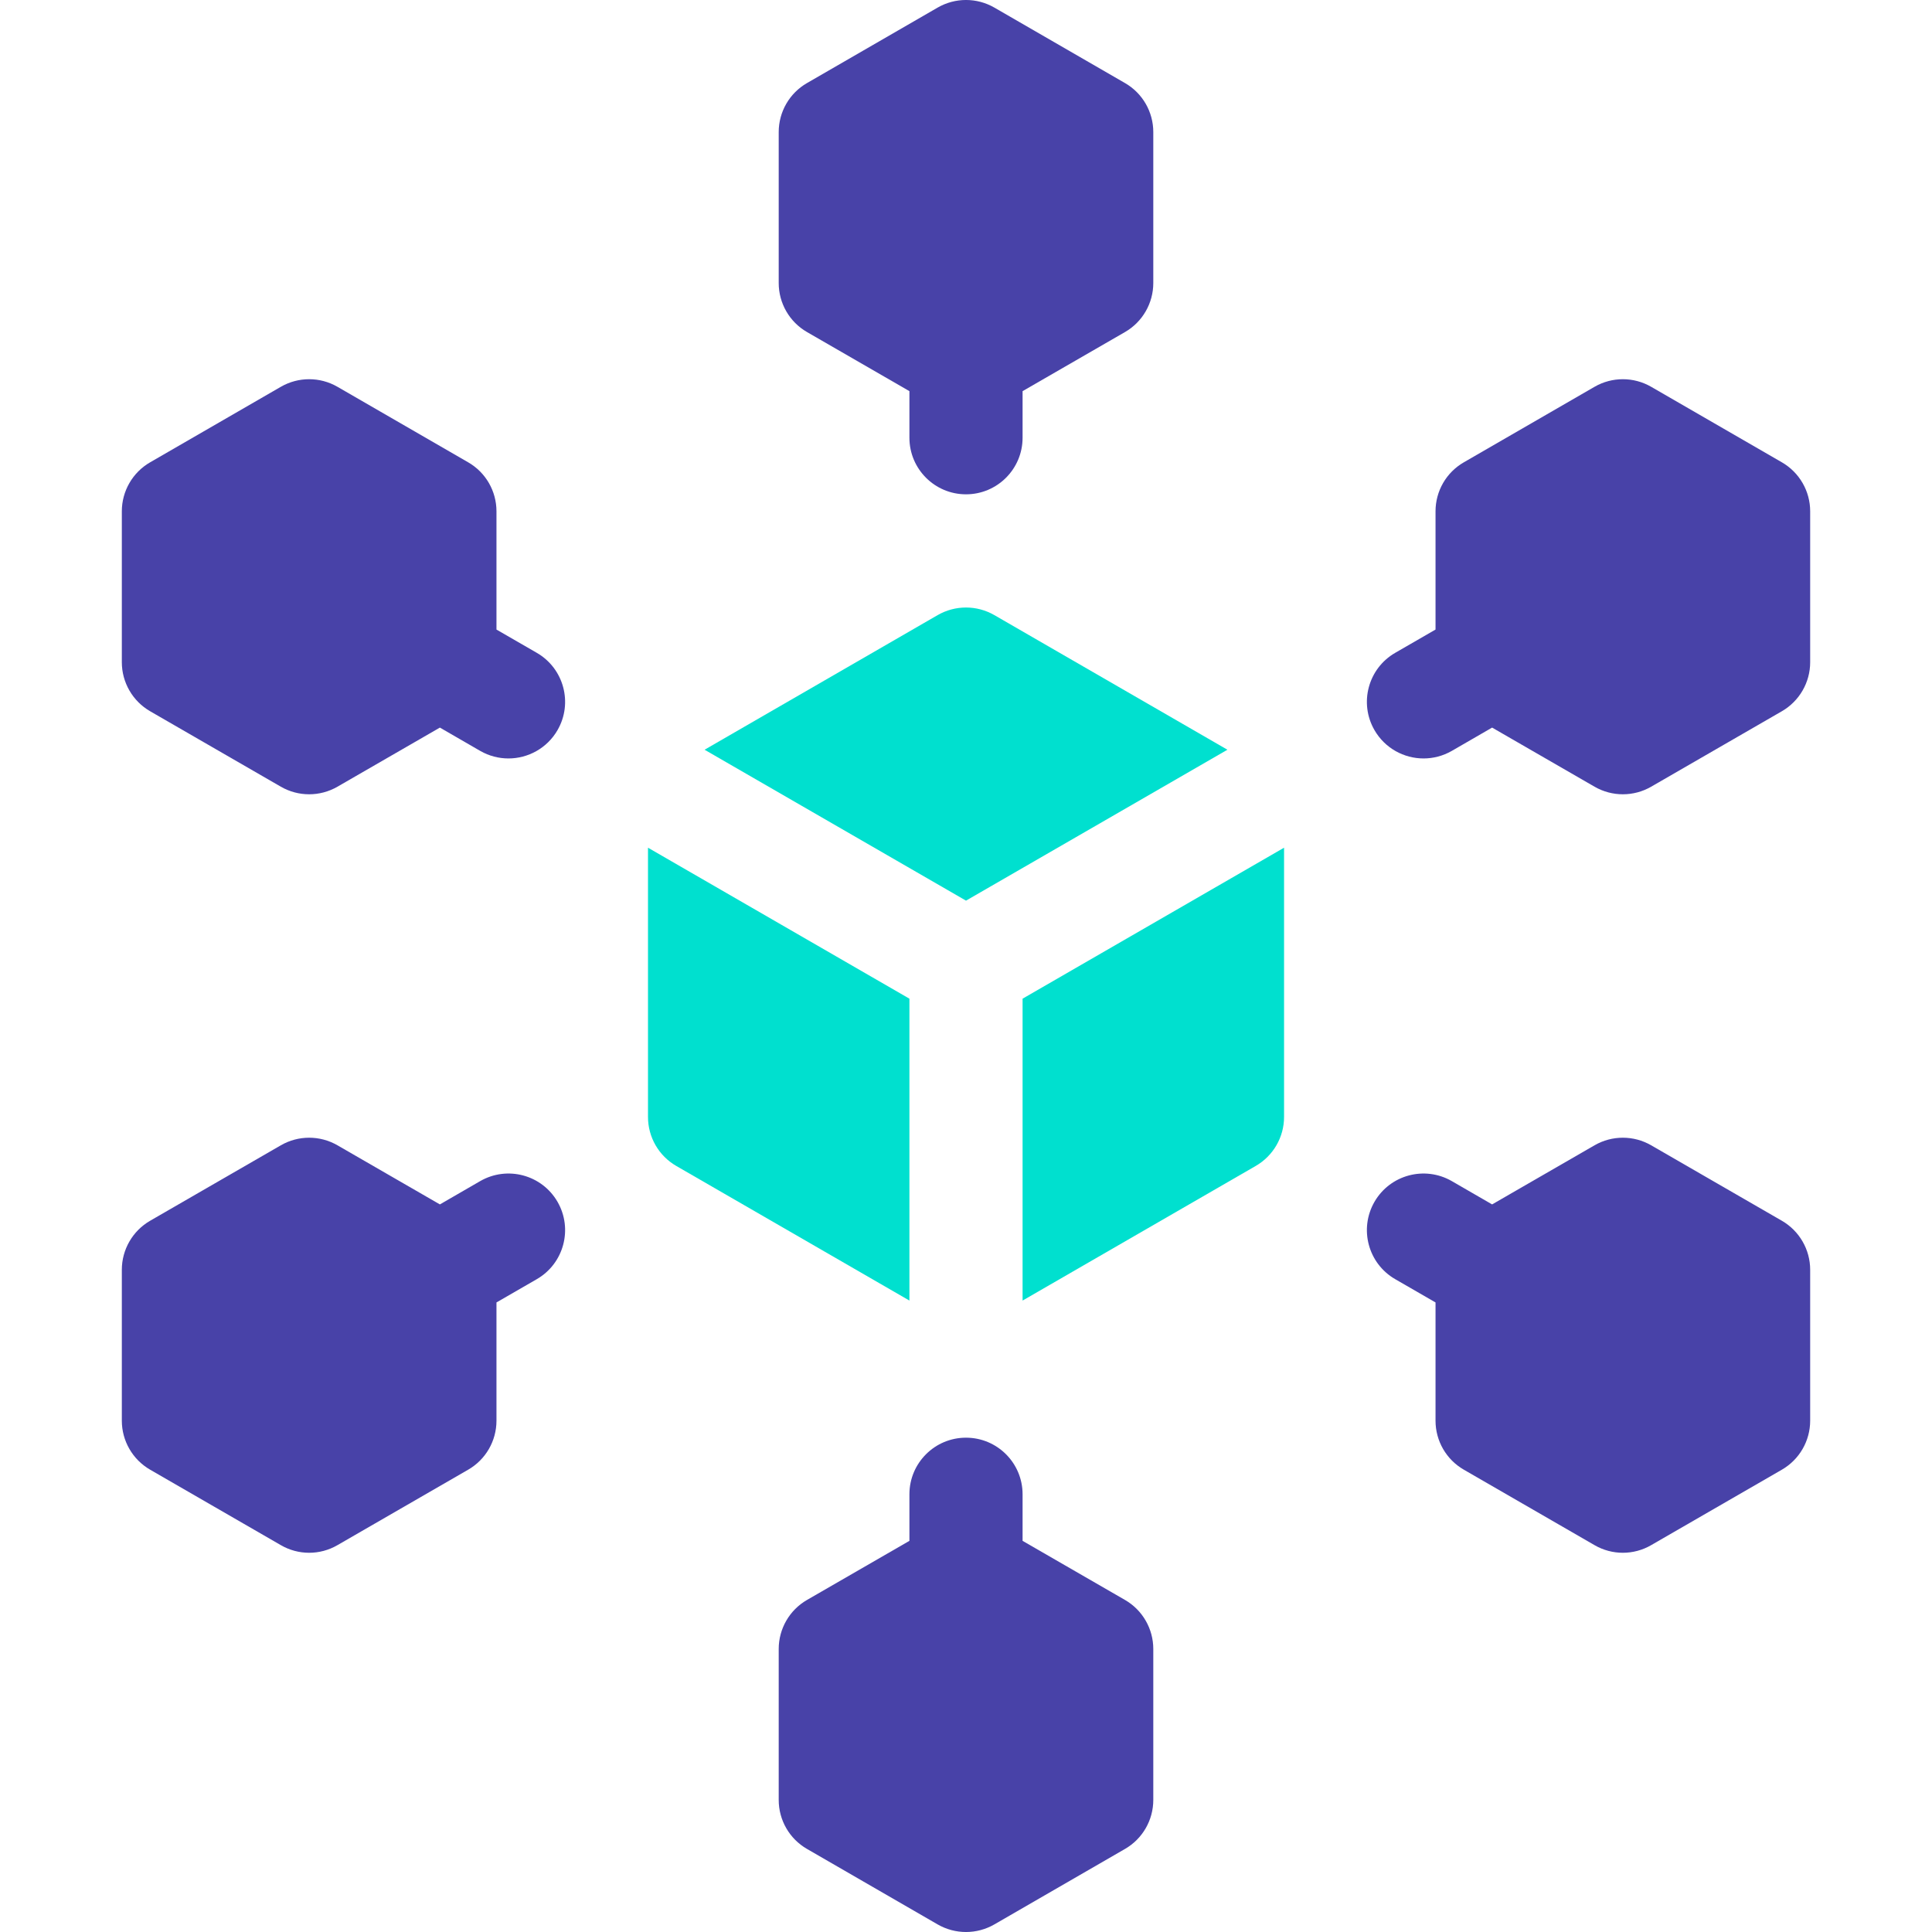
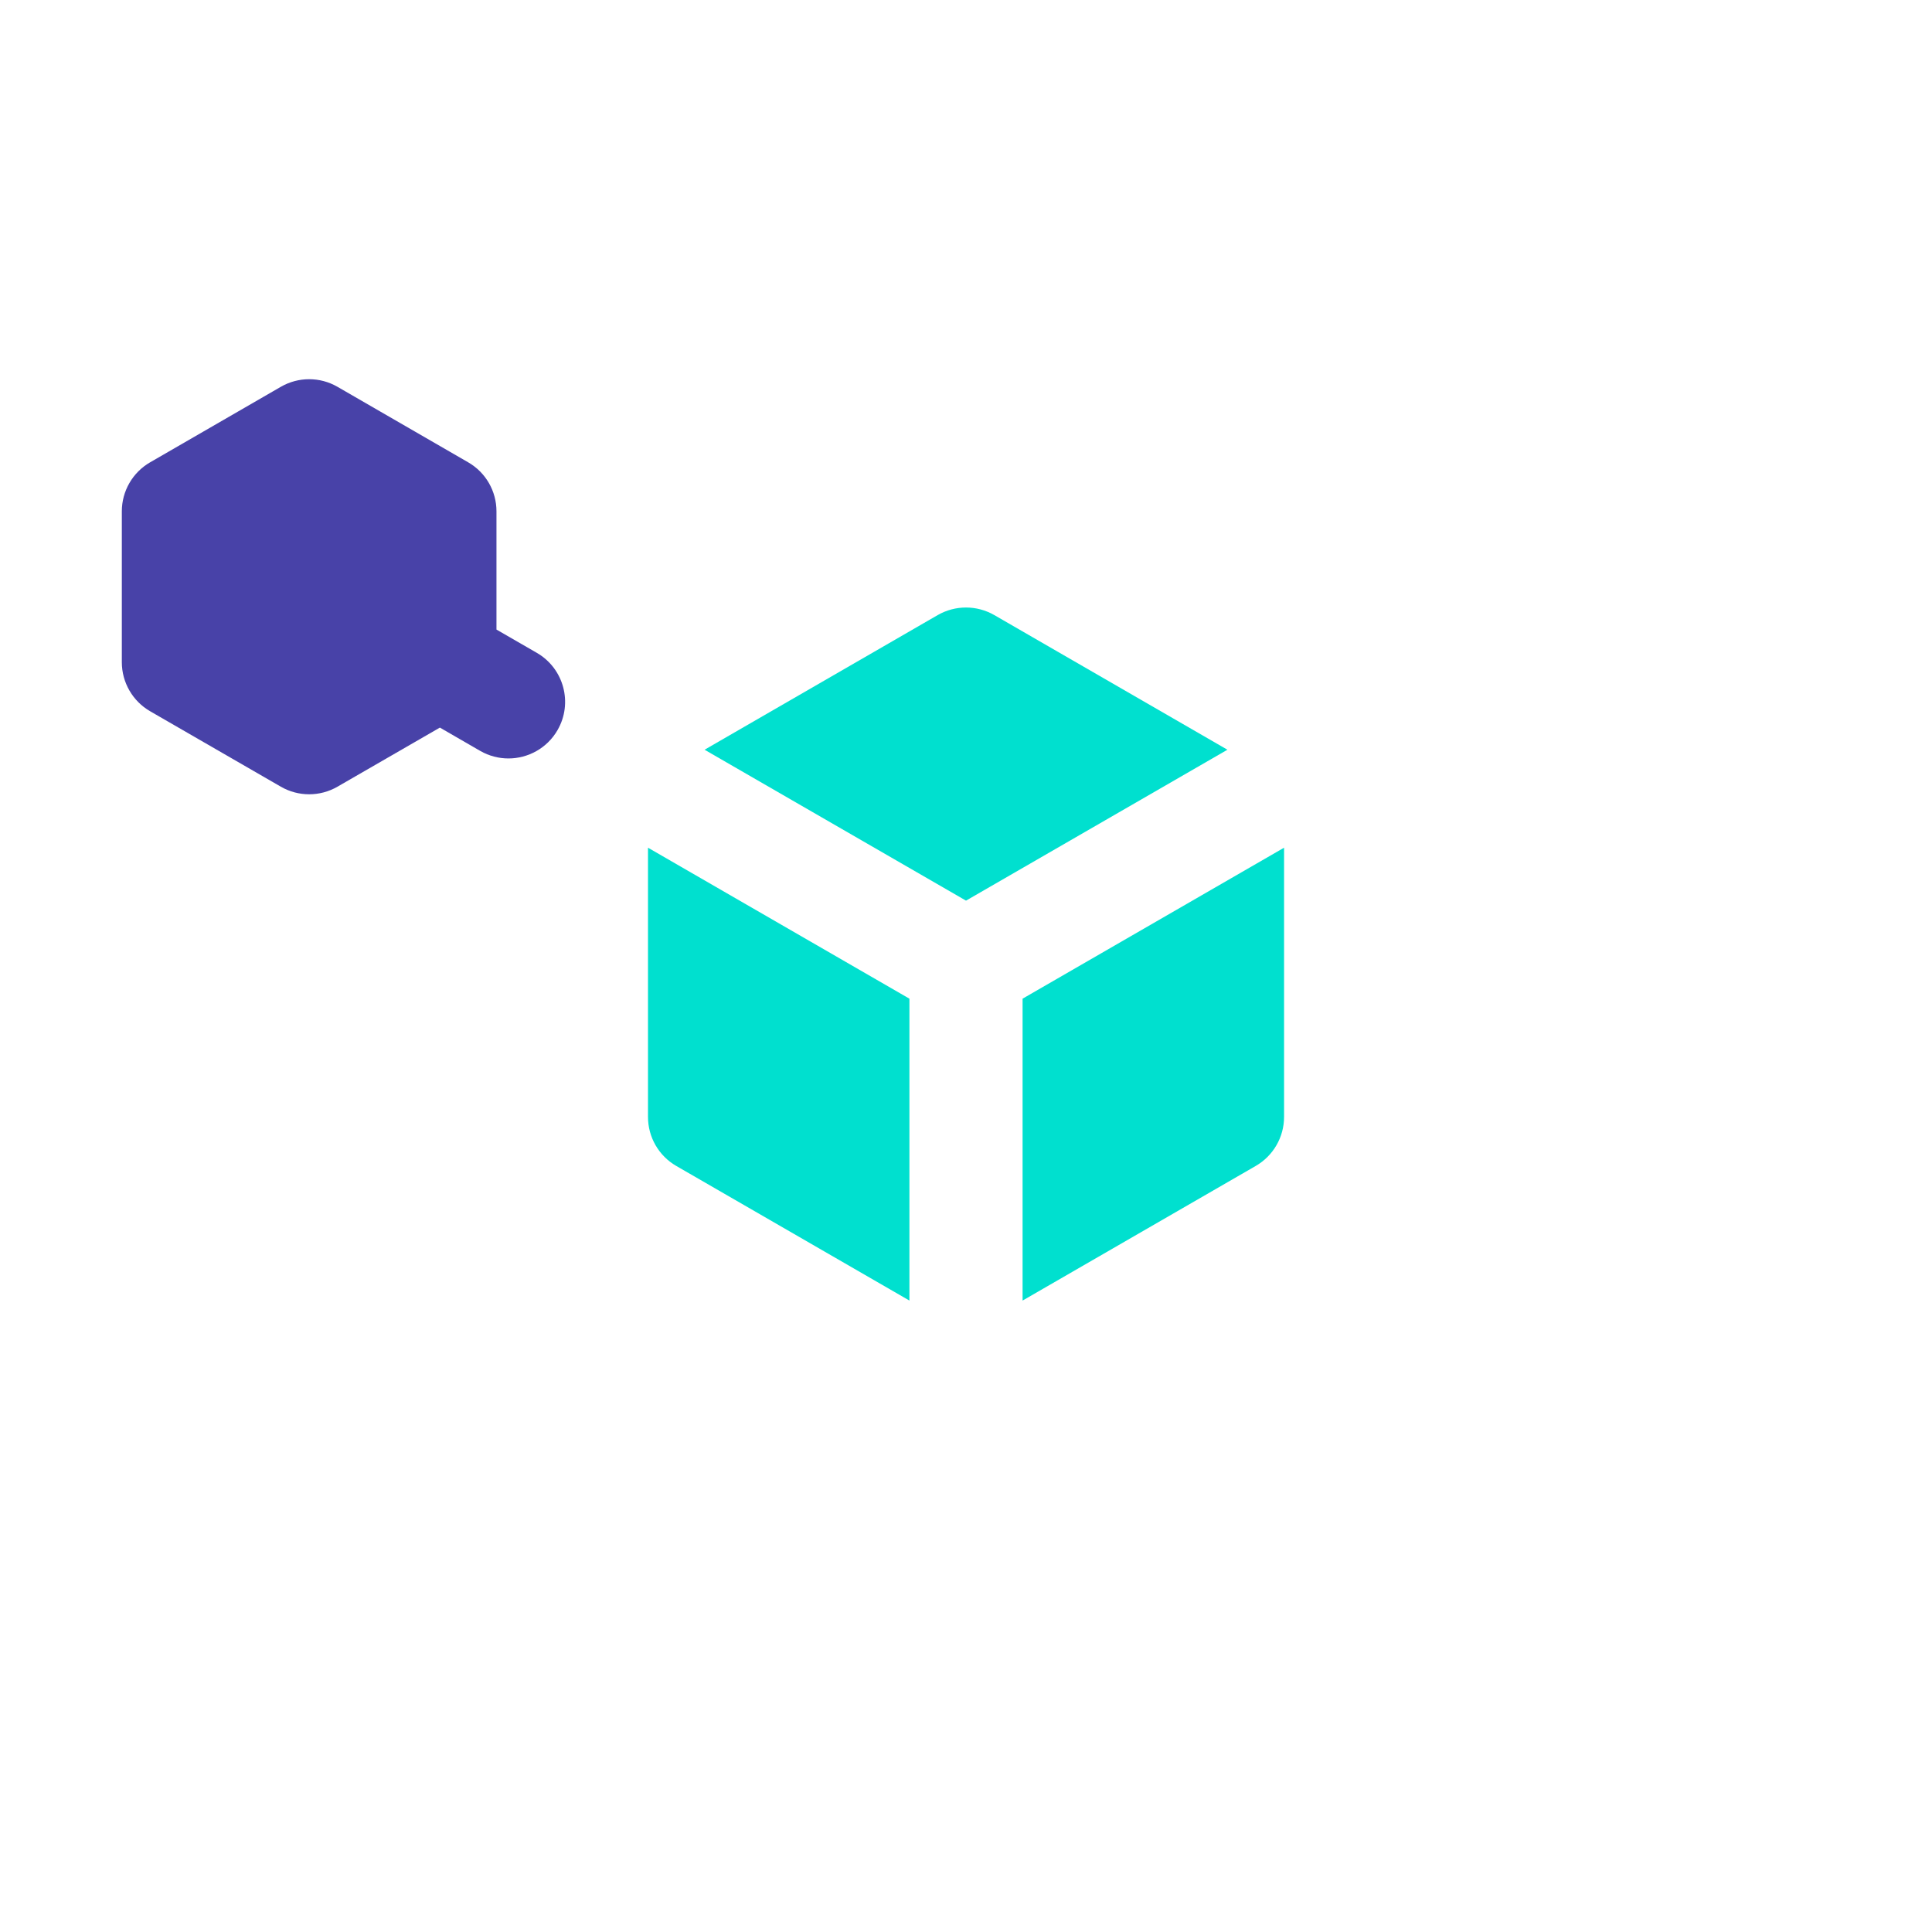
<svg xmlns="http://www.w3.org/2000/svg" width="35" height="35" viewBox="0 0 35 35" fill="none">
  <path d="M22.236 13.582L18.013 11.143C17.695 10.96 17.305 10.96 16.987 11.143L12.764 13.582L17.5 16.316L22.236 13.582Z" fill="#00E0CF" />
  <path d="M18.525 23.561L22.749 21.122C23.066 20.939 23.262 20.601 23.262 20.234V15.357L18.525 18.092V23.561Z" fill="#00E0CF" />
  <path d="M16.475 18.092L11.739 15.357V20.234C11.739 20.601 11.934 20.939 12.251 21.122L16.475 23.561V18.092Z" fill="#00E0CF" />
  <path d="M9.725 11.827L8.994 11.405V9.263C8.994 8.896 8.799 8.558 8.481 8.375L6.113 7.007C5.796 6.824 5.405 6.824 5.088 7.007L2.72 8.375C2.403 8.558 2.207 8.896 2.207 9.263V11.997C2.207 12.363 2.403 12.702 2.72 12.885L5.088 14.252C5.405 14.435 5.796 14.435 6.113 14.252L7.969 13.181L8.699 13.603C8.861 13.696 9.037 13.74 9.211 13.74C9.565 13.74 9.91 13.556 10.1 13.227C10.383 12.737 10.215 12.11 9.725 11.827Z" fill="#4842A8" />
-   <path d="M8.699 21.397L7.969 21.819L6.113 20.748C5.796 20.565 5.405 20.565 5.088 20.748L2.72 22.115C2.403 22.298 2.207 22.637 2.207 23.003V25.737C2.207 26.104 2.403 26.442 2.72 26.625L5.088 27.992C5.405 28.176 5.796 28.176 6.113 27.992L8.481 26.625C8.799 26.442 8.994 26.104 8.994 25.737V23.595L9.725 23.173C10.215 22.89 10.383 22.263 10.1 21.772C9.817 21.282 9.19 21.114 8.699 21.397Z" fill="#4842A8" />
-   <path d="M14.619 6.015L16.475 7.086V7.93C16.475 8.496 16.934 8.955 17.5 8.955C18.066 8.955 18.525 8.496 18.525 7.93V7.086L20.381 6.015C20.698 5.832 20.893 5.493 20.893 5.127V2.393C20.893 2.026 20.698 1.688 20.381 1.505L18.013 0.137C17.695 -0.046 17.305 -0.046 16.987 0.137L14.619 1.505C14.302 1.688 14.107 2.026 14.107 2.393V5.127C14.107 5.493 14.302 5.832 14.619 6.015Z" fill="#4842A8" />
-   <path d="M20.381 28.985L18.525 27.914V27.07C18.525 26.504 18.066 26.045 17.5 26.045C16.934 26.045 16.475 26.504 16.475 27.07V27.914L14.619 28.985C14.302 29.168 14.107 29.507 14.107 29.873V32.607C14.107 32.974 14.302 33.312 14.619 33.495L16.987 34.863C17.305 35.046 17.695 35.046 18.013 34.863L20.381 33.495C20.698 33.312 20.893 32.974 20.893 32.607V29.873C20.893 29.507 20.698 29.168 20.381 28.985Z" fill="#4842A8" />
-   <path d="M32.28 22.115L29.912 20.748C29.595 20.565 29.204 20.565 28.887 20.748L27.031 21.819L26.301 21.397C25.81 21.114 25.183 21.282 24.9 21.772C24.617 22.263 24.785 22.89 25.275 23.173L26.006 23.595V25.737C26.006 26.104 26.201 26.442 26.519 26.625L28.887 27.992C29.204 28.176 29.595 28.176 29.912 27.992L32.28 26.625C32.597 26.442 32.793 26.104 32.793 25.737V23.003C32.793 22.637 32.597 22.298 32.28 22.115Z" fill="#4842A8" />
-   <path d="M32.28 8.375L29.912 7.007C29.595 6.824 29.204 6.824 28.887 7.007L26.519 8.375C26.201 8.558 26.006 8.896 26.006 9.263V11.405L25.275 11.827C24.785 12.11 24.617 12.737 24.9 13.227C25.09 13.556 25.435 13.74 25.789 13.74C25.963 13.74 26.139 13.696 26.301 13.603L27.031 13.181L28.887 14.252C29.204 14.435 29.595 14.435 29.912 14.252L32.28 12.885C32.597 12.702 32.793 12.363 32.793 11.997V9.263C32.793 8.896 32.597 8.558 32.28 8.375Z" fill="#4842A8" />
</svg>